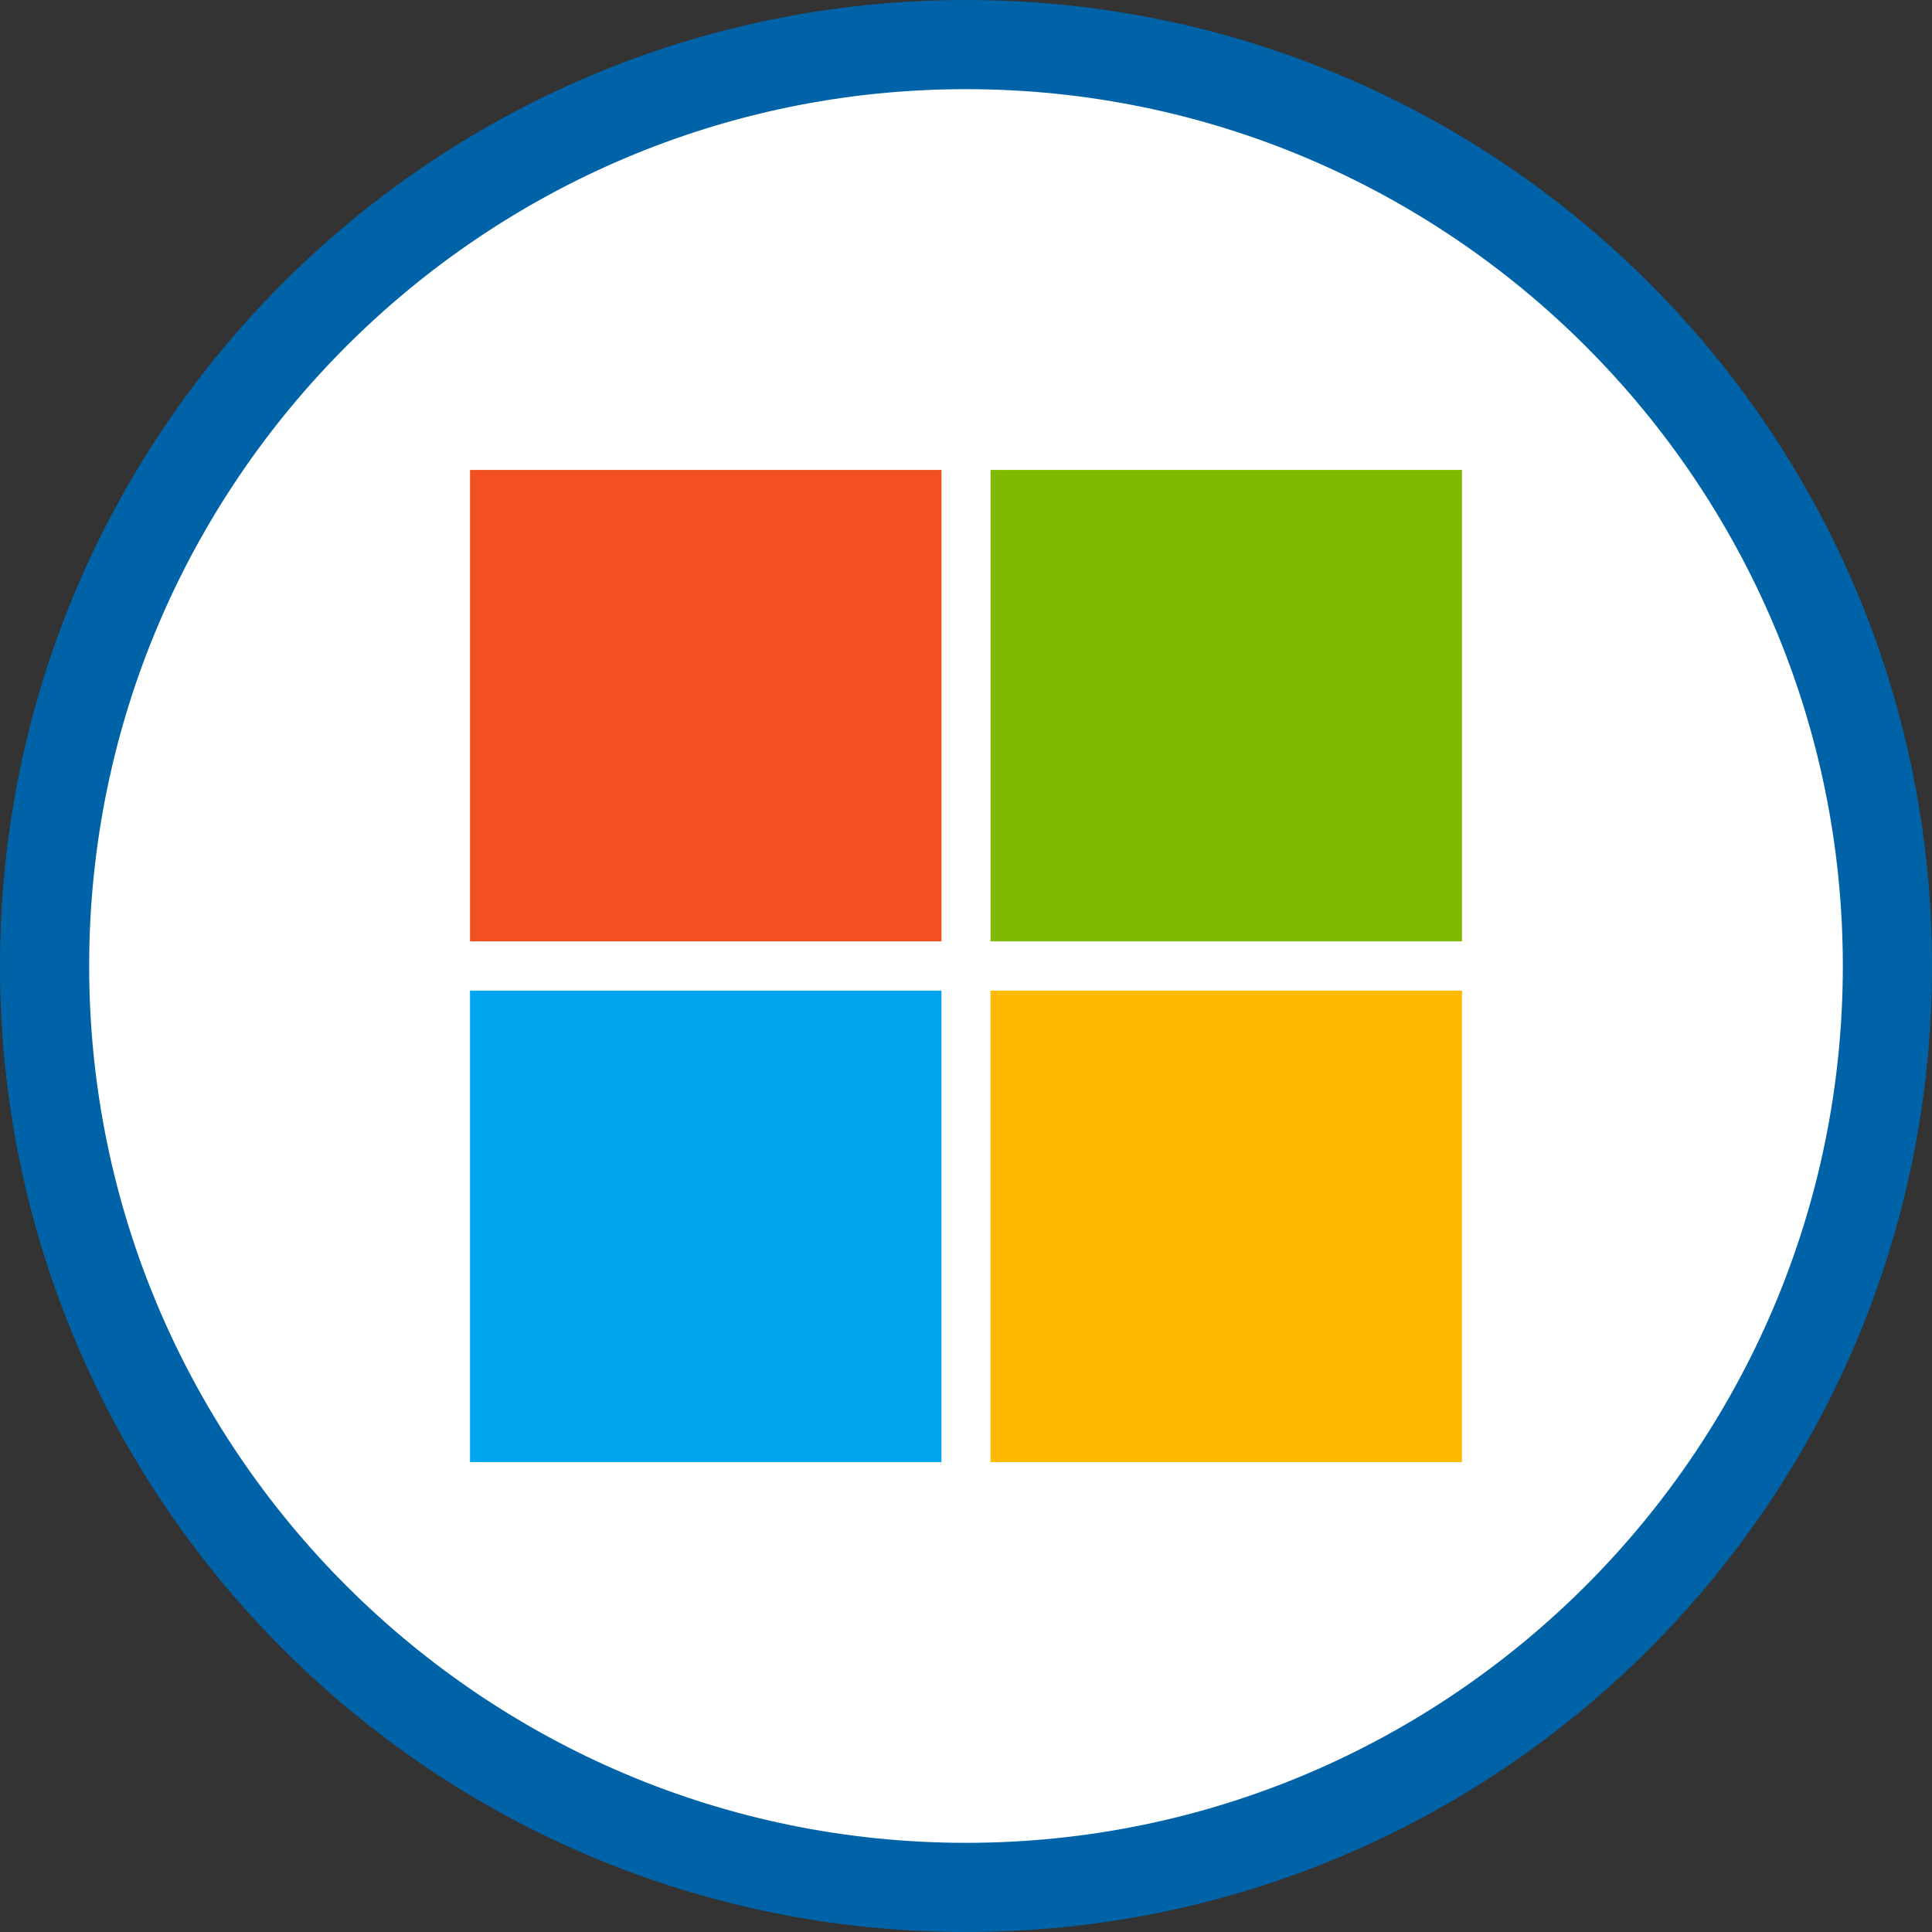
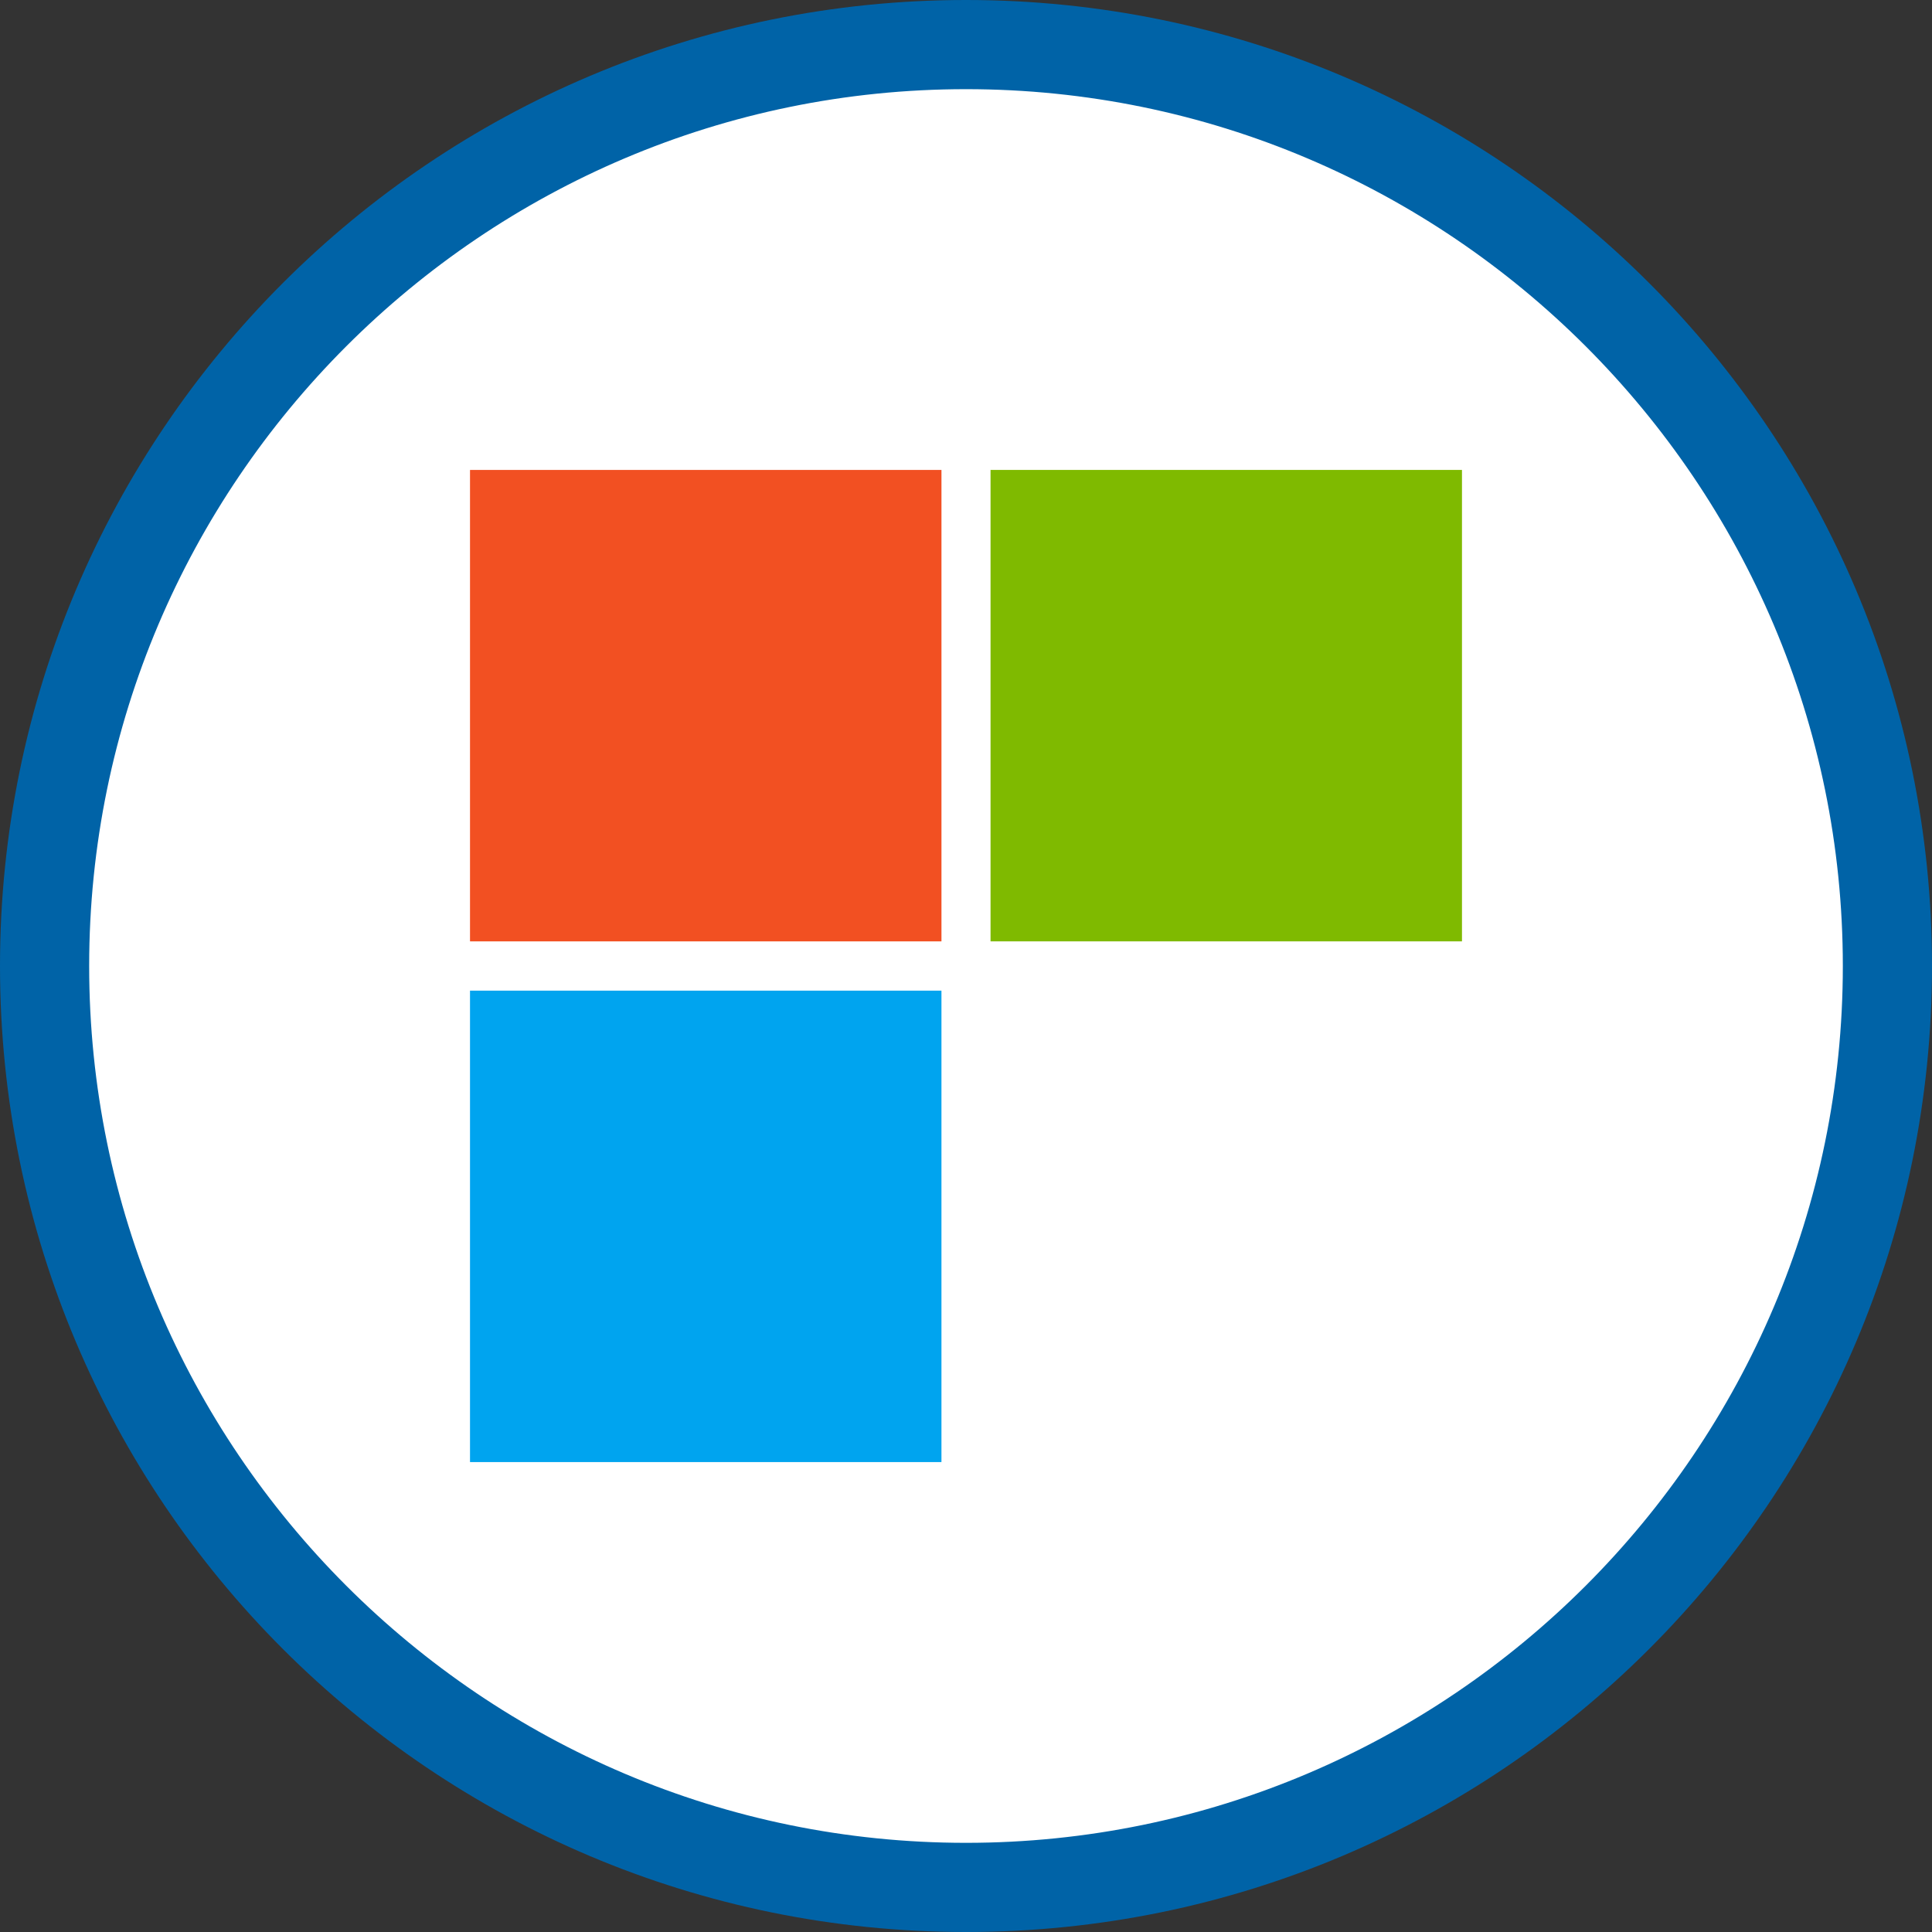
<svg xmlns="http://www.w3.org/2000/svg" id="Component_37_6" data-name="Component 37 – 6" width="130" height="130" viewBox="0 0 130 130">
  <rect x="0" y="0" width="130" height="130" fill="#333333" stroke="none" />
  <g id="Path_747" data-name="Path 747" fill="#fff">
-     <path d="M 65 127 C 56.629 127 48.509 125.361 40.868 122.129 C 37.195 120.575 33.652 118.652 30.337 116.413 C 27.054 114.195 23.966 111.647 21.159 108.841 C 18.353 106.034 15.805 102.946 13.587 99.663 C 11.348 96.348 9.425 92.805 7.871 89.132 C 4.639 81.491 3 73.371 3 65 C 3 56.629 4.639 48.509 7.871 40.868 C 9.425 37.195 11.348 33.652 13.587 30.337 C 15.805 27.054 18.353 23.966 21.159 21.159 C 23.966 18.353 27.054 15.805 30.337 13.587 C 33.652 11.348 37.195 9.425 40.868 7.871 C 48.509 4.639 56.629 3 65 3 C 73.371 3 81.491 4.639 89.132 7.871 C 92.805 9.425 96.348 11.348 99.663 13.587 C 102.946 15.805 106.034 18.353 108.841 21.159 C 111.647 23.966 114.195 27.054 116.413 30.337 C 118.652 33.652 120.575 37.195 122.129 40.868 C 125.361 48.509 127 56.629 127 65 C 127 73.371 125.361 81.491 122.129 89.132 C 120.575 92.805 118.652 96.348 116.413 99.663 C 114.195 102.946 111.647 106.034 108.841 108.841 C 106.034 111.647 102.946 114.195 99.663 116.413 C 96.348 118.652 92.805 120.575 89.132 122.129 C 81.491 125.361 73.371 127 65 127 Z" stroke="none" />
+     <path d="M 65 127 C 56.629 127 48.509 125.361 40.868 122.129 C 37.195 120.575 33.652 118.652 30.337 116.413 C 27.054 114.195 23.966 111.647 21.159 108.841 C 18.353 106.034 15.805 102.946 13.587 99.663 C 4.639 81.491 3 73.371 3 65 C 3 56.629 4.639 48.509 7.871 40.868 C 9.425 37.195 11.348 33.652 13.587 30.337 C 15.805 27.054 18.353 23.966 21.159 21.159 C 23.966 18.353 27.054 15.805 30.337 13.587 C 33.652 11.348 37.195 9.425 40.868 7.871 C 48.509 4.639 56.629 3 65 3 C 73.371 3 81.491 4.639 89.132 7.871 C 92.805 9.425 96.348 11.348 99.663 13.587 C 102.946 15.805 106.034 18.353 108.841 21.159 C 111.647 23.966 114.195 27.054 116.413 30.337 C 118.652 33.652 120.575 37.195 122.129 40.868 C 125.361 48.509 127 56.629 127 65 C 127 73.371 125.361 81.491 122.129 89.132 C 120.575 92.805 118.652 96.348 116.413 99.663 C 114.195 102.946 111.647 106.034 108.841 108.841 C 106.034 111.647 102.946 114.195 99.663 116.413 C 96.348 118.652 92.805 120.575 89.132 122.129 C 81.491 125.361 73.371 127 65 127 Z" stroke="none" />
    <path d="M 65 6 C 32.467 6 6 32.467 6 65 C 6 97.533 32.467 124 65 124 C 97.533 124 124 97.533 124 65 C 124 32.467 97.533 6 65 6 M 65 0 C 100.898 0 130 29.102 130 65 C 130 100.898 100.898 130 65 130 C 29.102 130 0 100.898 0 65 C 0 29.102 29.102 0 65 0 Z" stroke="none" fill="#0063a7" />
  </g>
  <g id="g904" transform="translate(31.626 31.62)" style="mix-blend-mode: luminosity;isolation: isolate">
    <rect id="rect20" width="31.723" height="31.722" transform="translate(0 0.001)" fill="#f25022" />
    <rect id="rect22" width="31.722" height="31.722" transform="translate(35.025)" fill="#7fba00" />
    <rect id="rect24" width="31.722" height="31.722" transform="translate(0 35.038)" fill="#00a4ef" />
-     <rect id="rect26" width="31.722" height="31.722" transform="translate(35.025 35.038)" fill="#ffb900" />
  </g>
</svg>